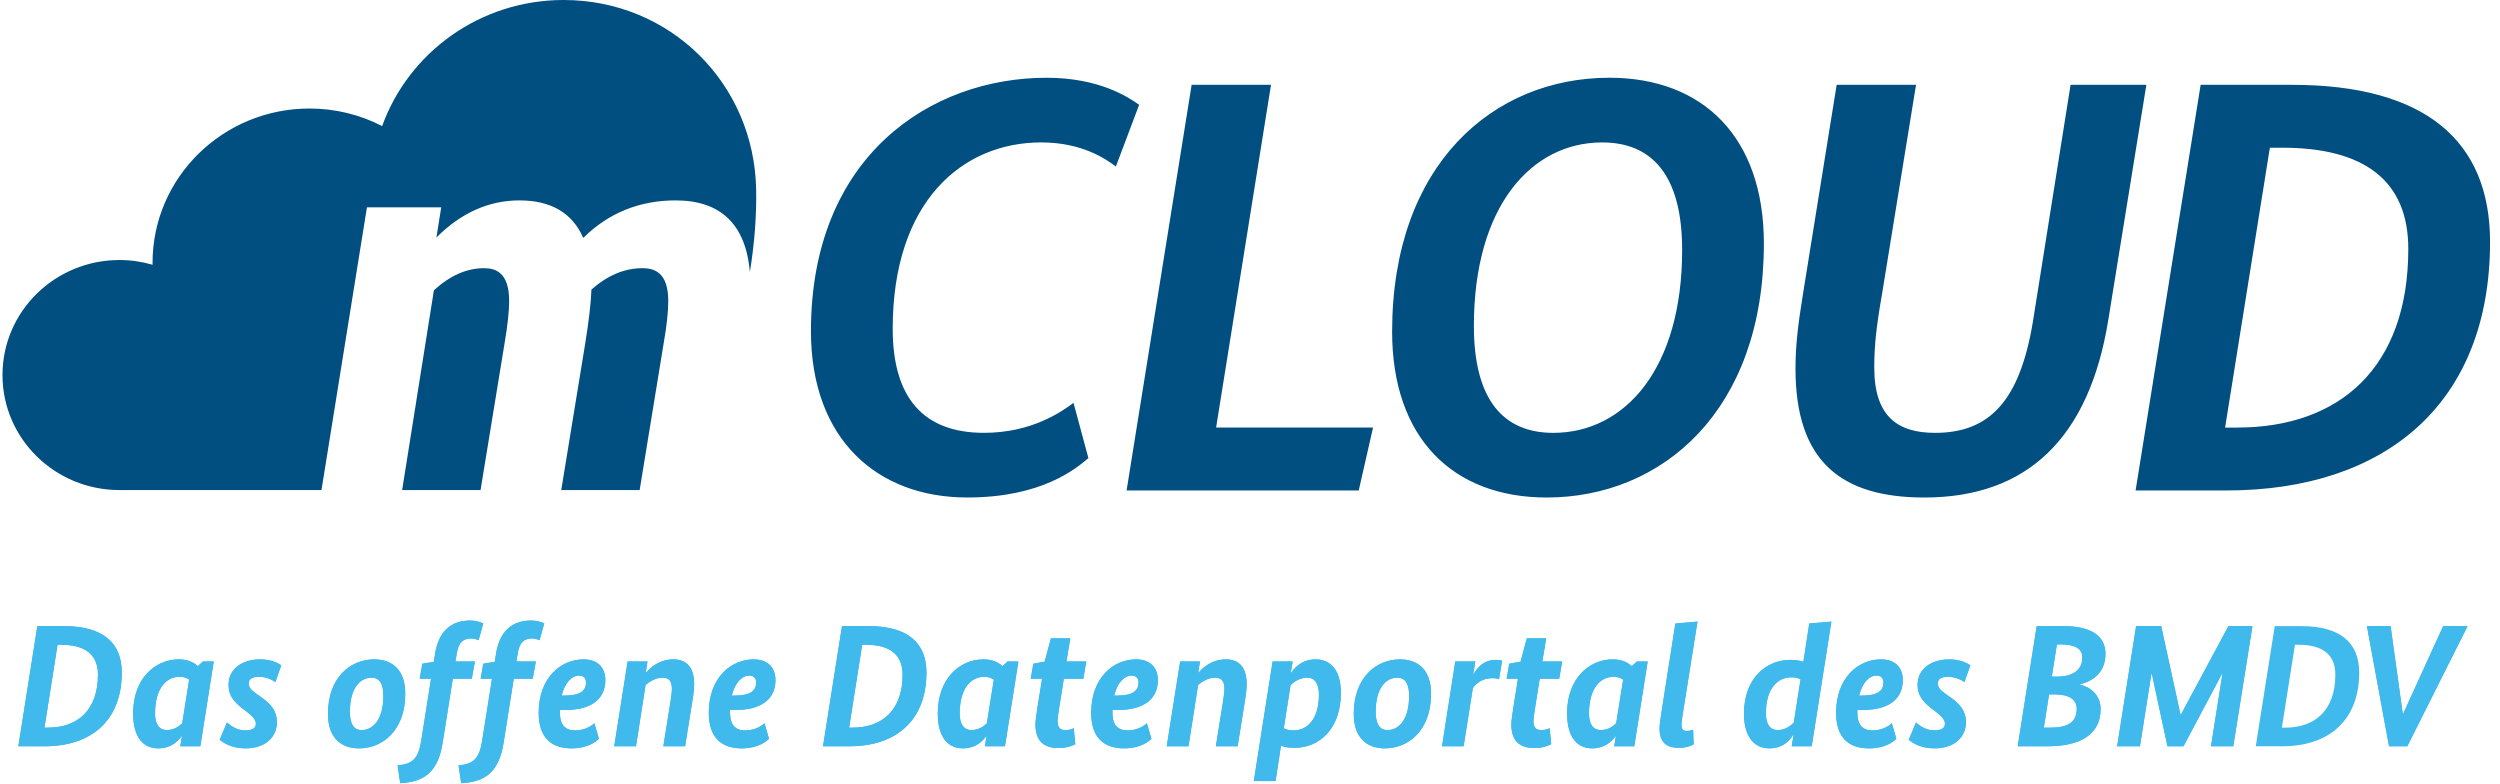
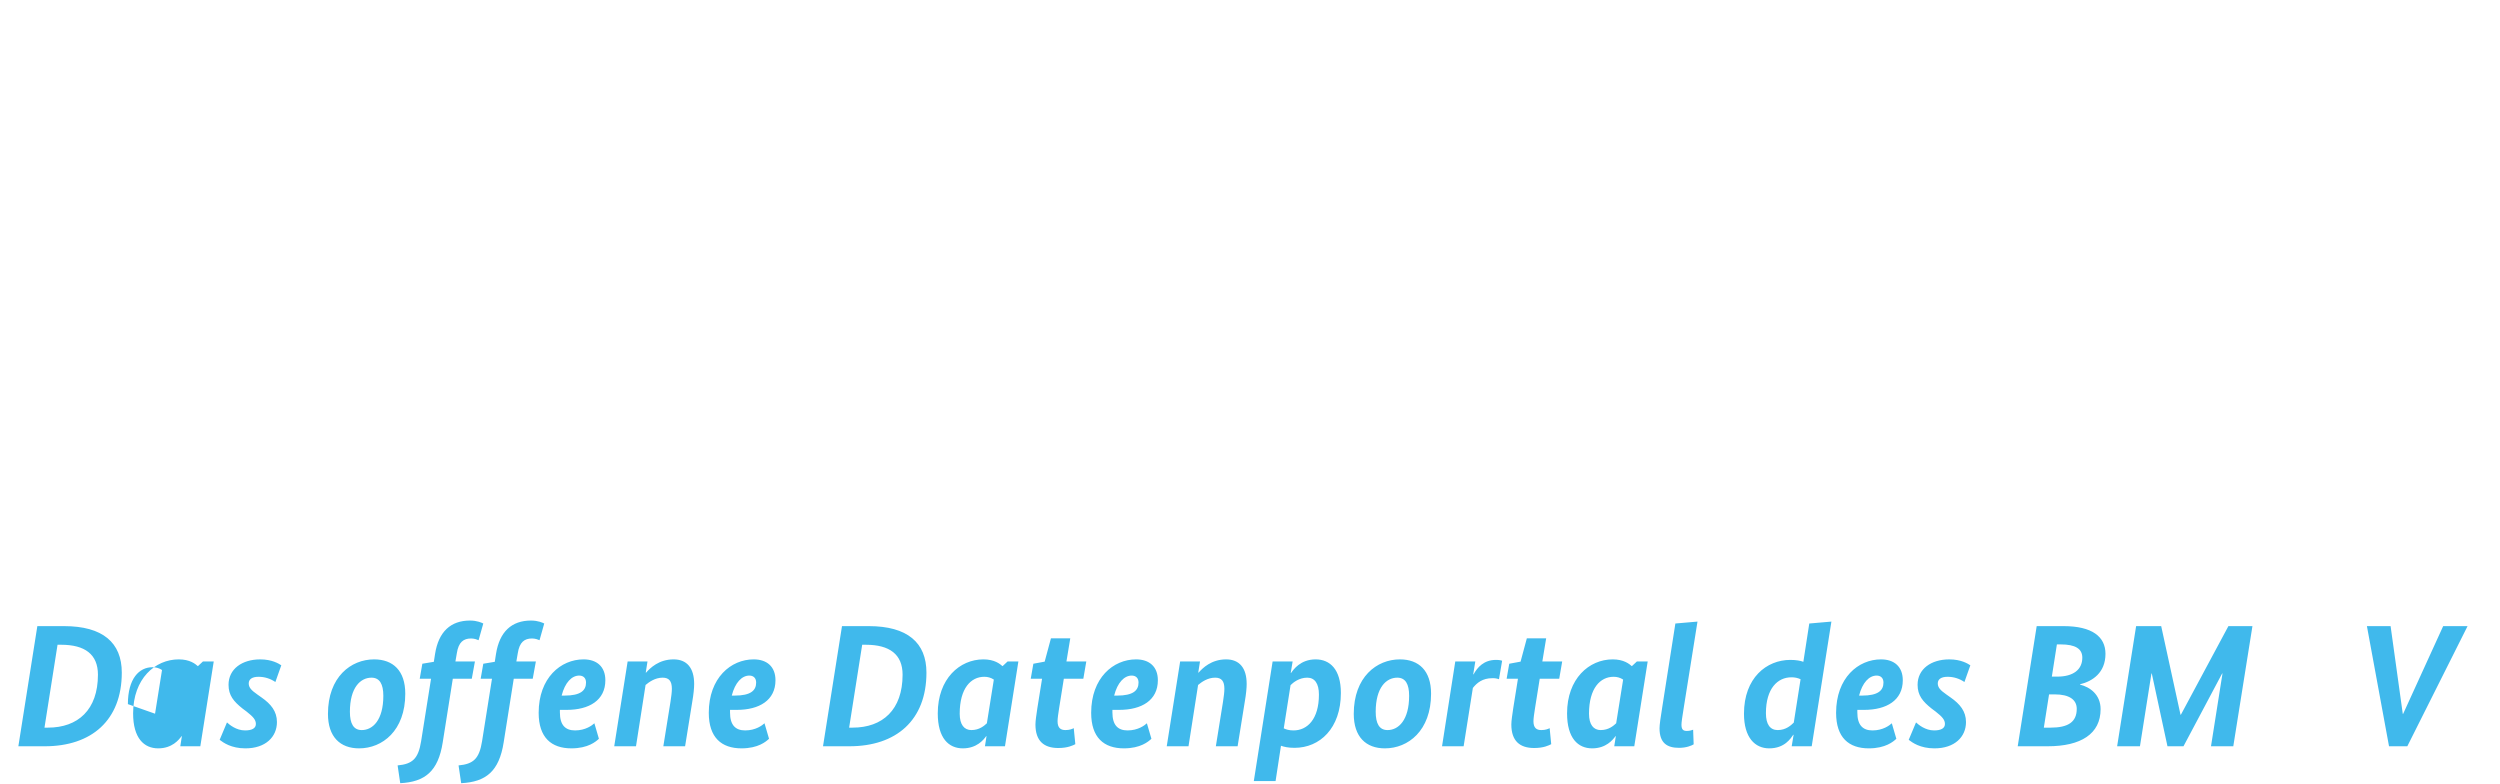
<svg xmlns="http://www.w3.org/2000/svg" xmlns:ns1="http://www.inkscape.org/namespaces/inkscape" xmlns:ns2="http://sodipodi.sourceforge.net/DTD/sodipodi-0.dtd" ns1:version="1.0 (4035a4fb49, 2020-05-01)" ns2:docname="mcloud-desktop.svg" id="svg8" version="1.1" height="63" width="201">
  <defs id="defs12" />
  <ns2:namedview ns1:current-layer="g6" ns1:window-maximized="1" ns1:window-y="-8" ns1:window-x="-8" ns1:cy="46.879758" ns1:cx="82.161754" ns1:zoom="42.467662" ns1:guide-bbox="true" showguides="true" showgrid="false" id="namedview10" ns1:window-height="1369" ns1:window-width="2560" ns1:pageshadow="2" ns1:pageopacity="0" guidetolerance="10" gridtolerance="10" objecttolerance="10" borderopacity="1" bordercolor="#666666" pagecolor="#ffffff" />
  <g id="g6" fill-rule="evenodd" fill="none">
-     <path id="path2" fill="#004F80" fill-rule="nonzero" d="M89.716 13.388c-.815-.615-2.735-1.938-5.997-1.938-6.333 0-11.946 4.727-11.946 14.983 0 5.578 2.495 8.367 7.34 8.367 3.79 0 6.189-1.654 7.196-2.41l1.199 4.442c-1.007.85-3.742 3.167-9.739 3.167C70.525 40 65.2 35.32 65.2 26.624c0-14.039 9.595-20.373 18.951-20.373 4.222 0 6.573 1.56 7.436 2.175l-1.871 4.962zm8.059 20.987h12.618l-1.151 5.058H90.578l5.23-32.615h6.381l-4.414 27.557zm44.041-14.795c0 13.472-8.204 20.42-17.463 20.42-7.533 0-12.426-4.774-12.426-13.33 0-13.471 8.156-20.42 17.464-20.42 7.532.001 12.425 4.776 12.425 13.33zM118.5 26.198c0 6.05 2.447 8.603 6.381 8.603 5.757 0 10.363-5.153 10.363-14.7 0-6.05-2.447-8.65-6.429-8.65-5.709 0-10.315 5.152-10.315 14.747zm50.998-.426C167.963 35.18 163.021 40 154.721 40c-6.621 0-10.363-2.836-10.363-10.352 0-1.843.192-3.497.623-6.145l2.687-16.685h6.381l-2.735 16.827c-.48 2.742-.623 4.207-.623 5.91 0 3.97 1.919 5.246 4.893 5.246 4.366 0 6.813-2.553 7.868-8.981l3.022-19.001h6.093l-3.069 18.953zM184.272 6.82c10.699 0 15.928 4.49 15.928 12.62 0 12.952-8.348 19.994-21.205 19.994h-7.293l5.23-32.614h7.34zm-1.775 5.057l-3.599 22.5h.96c8.252 0 13.769-4.821 13.769-14.37 0-5.53-3.598-8.13-10.123-8.13h-1.007zM53.728 24.203c0 .865-.125 2.01-.37 3.402l-1.93 11.794h-6.304l1.913-11.693c.3-1.834.473-3.322.514-4.424 1.283-1.141 2.661-1.72 4.099-1.72.892 0 2.078.274 2.078 2.641zM25.854 39.355l-.008.044H9.64l-.032.002C4.412 39.401.2 35.261.2 30.153s4.212-9.248 9.408-9.248c.926 0 1.819.137 2.664.383-.001-.053-.008-.102-.008-.154 0-6.854 5.652-12.41 12.625-12.41 2.107 0 4.09.514 5.836 1.412C32.852 4.231 38.58 0 45.316 0c8.548 0 15.309 6.69 15.478 15.214.039 1.953-.108 4.234-.503 6.646-.335-3.812-2.336-5.748-5.972-5.748-2.907 0-5.403 1.014-7.427 3.016-.867-2.002-2.59-3.016-5.128-3.016-2.458 0-4.7 1.002-6.676 2.982l.386-2.427h-5.971l-3.649 22.688zm15.082-15.152c0 .812-.124 1.958-.37 3.404l-1.922 11.746-.008.046h-6.303l2.552-16.058c1.284-1.18 2.636-1.778 4.02-1.778.872 0 2.031.273 2.031 2.64z" />
-     <path ns2:nodetypes="csssccsccssscccccssscccsscccscccsccssccssccsscssssssssssccsccccccccccccccscccsccccccccccccccscsscssccssssscssssccccsscccccccsssscssccssssscssscsssccsccssscccccssscccsscccsccccssccsscccccccccsscssccssssscssssccccsscccccccssssscccccccssccsssssssssssssccccccccccscccccssccssccccccccccccccssscccsscccsccssccccssccccccssscccsscccssscssccssssscssscccsccssccssccssccssccssccsccssssccssscccccccccccccccccccccccccc" id="path4" fill="#40B9EC" d="m 3.002,50.34 h 2.142 c 3.122,0 4.648,1.33 4.648,3.738 C 9.792,57.914 7.356,60 3.604,60 H 1.476 Z M 4.92,51.838 H 4.626 l -1.05,6.664 h 0.28 c 2.408,0 4.018,-1.428 4.018,-4.256 0,-1.638 -1.05,-2.408 -2.954,-2.408 z M 17.184,53.182 16.106,60 h -1.61 l 0.126,-0.812 h -0.028 c -0.21,0.294 -0.756,0.98 -1.876,0.98 -1.134,0 -2.016,-0.812 -2.016,-2.814 0,-2.786 1.764,-4.34 3.668,-4.34 0.896,0 1.33,0.364 1.54,0.546 l 0.406,-0.378 z m -4.718,4.2 c 0,0.882 0.364,1.316 0.938,1.316 0.658,0 1.05,-0.364 1.246,-0.546 l 0.56,-3.514 c -0.228,-0.151 -0.497,-0.229 -0.77,-0.224 -1.064,0 -1.974,0.91 -1.974,2.968 z m 10.15,-3.892 -0.476,1.344 c -0.399,-0.275 -0.873,-0.422 -1.358,-0.42 -0.532,0 -0.784,0.21 -0.784,0.532 0,0.322 0.196,0.546 0.7,0.896 l 0.336,0.238 c 0.742,0.518 1.232,1.106 1.232,1.974 0,1.19 -0.91,2.114 -2.534,2.114 -1.148,0 -1.778,-0.462 -2.072,-0.686 l 0.588,-1.4 c 0.196,0.182 0.742,0.644 1.456,0.644 0.546,0 0.868,-0.168 0.868,-0.518 0,-0.336 -0.21,-0.574 -0.742,-0.994 l -0.336,-0.252 c -0.7,-0.56 -1.12,-1.05 -1.12,-1.904 0,-1.274 1.092,-2.044 2.548,-2.044 0.938,0 1.484,0.336 1.694,0.476 z m 7.252,0.994 c -0.882,0 -1.736,0.784 -1.736,2.744 0,0.952 0.294,1.47 0.952,1.47 0.882,0 1.736,-0.798 1.736,-2.758 0,-0.938 -0.294,-1.456 -0.952,-1.456 z m 0.21,-1.47 c 1.526,0 2.506,0.91 2.506,2.758 0,2.982 -1.848,4.396 -3.71,4.396 -1.526,0 -2.506,-0.924 -2.506,-2.772 0,-2.968 1.848,-4.382 3.71,-4.382 z m 8.778,-2.884 -0.378,1.344 c -0.098,-0.042 -0.322,-0.14 -0.602,-0.14 -0.602,0 -1.008,0.28 -1.148,1.19 l -0.112,0.658 h 1.568 l -0.252,1.386 h -1.526 l -0.812,5.124 c -0.364,2.324 -1.428,3.178 -3.416,3.276 l -0.21,-1.428 c 1.204,-0.112 1.666,-0.546 1.89,-1.946 l 0.798,-5.026 h -0.91 l 0.21,-1.204 0.924,-0.154 0.098,-0.63 c 0.28,-1.792 1.26,-2.688 2.814,-2.688 0.574,0 0.952,0.182 1.064,0.238 z m 4.9,0 -0.378,1.344 c -0.098,-0.042 -0.322,-0.14 -0.602,-0.14 -0.602,0 -1.008,0.28 -1.148,1.19 l -0.112,0.658 h 1.568 l -0.252,1.386 h -1.526 l -0.812,5.124 c -0.364,2.324 -1.428,3.178 -3.416,3.276 l -0.21,-1.428 c 1.204,-0.112 1.666,-0.546 1.89,-1.946 l 0.798,-5.026 h -0.91 l 0.21,-1.204 0.924,-0.154 0.098,-0.63 c 0.28,-1.792 1.26,-2.688 2.814,-2.688 0.574,0 0.952,0.182 1.064,0.238 z m 4.914,4.564 c 0,1.61 -1.302,2.38 -3.108,2.38 h -0.546 v 0.21 c 0,1.008 0.434,1.442 1.218,1.442 0.84,0 1.372,-0.406 1.554,-0.574 l 0.364,1.246 c -0.238,0.224 -0.868,0.77 -2.212,0.77 -1.61,0 -2.632,-0.868 -2.632,-2.856 0,-2.814 1.778,-4.298 3.612,-4.298 1.05,0 1.75,0.574 1.75,1.68 z m -2.1,-0.378 c -0.602,0 -1.148,0.56 -1.414,1.61 h 0.238 c 1.302,0 1.722,-0.42 1.722,-1.05 0,-0.378 -0.238,-0.56 -0.546,-0.56 z m 9.24,0.672 c 0,0.322 -0.042,0.798 -0.154,1.442 L 55.082,60 h -1.75 l 0.574,-3.57 c 0.07,-0.448 0.112,-0.798 0.112,-1.05 0,-0.616 -0.224,-0.896 -0.742,-0.896 -0.602,0 -1.092,0.35 -1.372,0.588 L 51.134,60 h -1.75 l 1.078,-6.818 h 1.596 l -0.14,0.896 h 0.028 c 0.322,-0.364 1.022,-1.064 2.212,-1.064 1.064,0 1.652,0.686 1.652,1.974 z m 6.538,-0.294 c 0,1.61 -1.302,2.38 -3.108,2.38 h -0.546 v 0.21 c 0,1.008 0.434,1.442 1.218,1.442 0.84,0 1.372,-0.406 1.554,-0.574 l 0.364,1.246 c -0.238,0.224 -0.868,0.77 -2.212,0.77 -1.61,0 -2.632,-0.868 -2.632,-2.856 0,-2.814 1.778,-4.298 3.612,-4.298 1.05,0 1.75,0.574 1.75,1.68 z m -2.1,-0.378 c -0.602,0 -1.148,0.56 -1.414,1.61 h 0.238 c 1.302,0 1.722,-0.42 1.722,-1.05 0,-0.378 -0.238,-0.56 -0.546,-0.56 z m 7.448,-3.976 h 2.142 c 3.122,0 4.648,1.33 4.648,3.738 0,3.836 -2.436,5.922 -6.188,5.922 H 66.17 Z m 1.918,1.498 H 69.32 l -1.05,6.664 h 0.28 c 2.408,0 4.018,-1.428 4.018,-4.256 0,-1.638 -1.05,-2.408 -2.954,-2.408 z M 81.878,53.182 80.8,60 h -1.61 l 0.126,-0.812 h -0.028 c -0.21,0.294 -0.756,0.98 -1.876,0.98 -1.134,0 -2.016,-0.812 -2.016,-2.814 0,-2.786 1.764,-4.34 3.668,-4.34 0.896,0 1.33,0.364 1.54,0.546 l 0.406,-0.378 z m -4.718,4.2 c 0,0.882 0.364,1.316 0.938,1.316 0.658,0 1.05,-0.364 1.246,-0.546 l 0.56,-3.514 c -0.228,-0.151 -0.497,-0.229 -0.77,-0.224 -1.064,0 -1.974,0.91 -1.974,2.968 z m 10.178,-4.2 -0.238,1.386 h -1.568 l -0.378,2.366 c -0.07,0.448 -0.126,0.826 -0.126,1.05 0,0.532 0.238,0.714 0.63,0.714 0.364,0 0.56,-0.098 0.672,-0.154 l 0.126,1.288 c -0.196,0.098 -0.602,0.308 -1.372,0.308 -1.148,0 -1.834,-0.56 -1.834,-1.89 0,-0.322 0.084,-0.812 0.154,-1.316 l 0.378,-2.366 h -0.91 l 0.21,-1.204 0.91,-0.168 0.504,-1.876 h 1.554 l -0.308,1.862 z m 5.754,1.512 c 0,1.61 -1.302,2.38 -3.108,2.38 h -0.546 v 0.21 c 0,1.008 0.434,1.442 1.218,1.442 0.84,0 1.372,-0.406 1.554,-0.574 l 0.364,1.246 c -0.238,0.224 -0.868,0.77 -2.212,0.77 -1.61,0 -2.632,-0.868 -2.632,-2.856 0,-2.814 1.778,-4.298 3.612,-4.298 1.05,0 1.75,0.574 1.75,1.68 z m -2.1,-0.378 c -0.602,0 -1.148,0.56 -1.414,1.61 h 0.238 c 1.302,0 1.722,-0.42 1.722,-1.05 0,-0.378 -0.238,-0.56 -0.546,-0.56 z m 9.24,0.672 c 0,0.322 -0.042,0.798 -0.154,1.442 L 99.504,60 h -1.75 l 0.574,-3.57 c 0.07,-0.448 0.112,-0.798 0.112,-1.05 0,-0.616 -0.224,-0.896 -0.742,-0.896 -0.602,0 -1.092,0.35 -1.372,0.588 L 95.556,60 h -1.75 l 1.078,-6.818 h 1.596 l -0.14,0.896 h 0.028 c 0.322,-0.364 1.022,-1.064 2.212,-1.064 1.064,0 1.652,0.686 1.652,1.974 z m 5.544,-1.974 c 1.162,0 2.03,0.812 2.03,2.702 0,2.842 -1.694,4.41 -3.724,4.41 -0.532,0 -0.854,-0.084 -1.092,-0.168 l -0.434,2.842 h -1.75 l 1.512,-9.618 h 1.61 l -0.154,0.924 h 0.028 c 0.182,-0.266 0.756,-1.092 1.974,-1.092 z m -0.672,1.47 c -0.658,0 -1.134,0.392 -1.344,0.602 l -0.546,3.472 c 0.168,0.084 0.42,0.168 0.784,0.168 1.106,0 2.044,-0.896 2.044,-2.884 0,-0.882 -0.336,-1.358 -0.938,-1.358 z m 7.238,0 c -0.882,0 -1.736,0.784 -1.736,2.744 0,0.952 0.294,1.47 0.952,1.47 0.882,0 1.736,-0.798 1.736,-2.758 0,-0.938 -0.294,-1.456 -0.952,-1.456 z m 0.21,-1.47 c 1.526,0 2.506,0.91 2.506,2.758 0,2.982 -1.848,4.396 -3.71,4.396 -1.526,0 -2.506,-0.924 -2.506,-2.772 0,-2.968 1.848,-4.382 3.71,-4.382 z m 8.218,0.112 -0.252,1.484 c -0.17,-0.062 -0.351,-0.09 -0.532,-0.084 -0.798,0 -1.246,0.378 -1.568,0.784 L 117.676,60 h -1.736 l 1.064,-6.818 h 1.61 l -0.168,1.036 h 0.028 c 0.308,-0.56 0.826,-1.162 1.806,-1.162 0.28,0 0.434,0.042 0.49,0.07 z m 4.83,0.056 -0.238,1.386 h -1.568 l -0.378,2.366 c -0.07,0.448 -0.126,0.826 -0.126,1.05 0,0.532 0.238,0.714 0.63,0.714 0.364,0 0.56,-0.098 0.672,-0.154 l 0.126,1.288 c -0.196,0.098 -0.602,0.308 -1.372,0.308 -1.148,0 -1.834,-0.56 -1.834,-1.89 0,-0.322 0.084,-0.812 0.154,-1.316 l 0.378,-2.366 h -0.91 l 0.21,-1.204 0.91,-0.168 0.504,-1.876 h 1.554 l -0.308,1.862 z m 6.874,0 -1.078,6.818 h -1.61 l 0.126,-0.812 h -0.028 c -0.21,0.294 -0.756,0.98 -1.876,0.98 -1.134,0 -2.016,-0.812 -2.016,-2.814 0,-2.786 1.764,-4.34 3.668,-4.34 0.896,0 1.33,0.364 1.54,0.546 l 0.406,-0.378 z m -4.718,4.2 c 0,0.882 0.364,1.316 0.938,1.316 0.658,0 1.05,-0.364 1.246,-0.546 l 0.56,-3.514 c -0.228,-0.151 -0.497,-0.229 -0.77,-0.224 -1.064,0 -1.974,0.91 -1.974,2.968 z m 8.372,1.288 0.042,1.176 c -0.168,0.098 -0.574,0.28 -1.176,0.28 -0.952,0 -1.568,-0.378 -1.568,-1.568 0,-0.294 0.084,-0.868 0.224,-1.736 l 1.05,-6.692 1.778,-0.154 -1.092,6.846 c -0.14,0.84 -0.196,1.274 -0.196,1.442 0,0.392 0.14,0.504 0.434,0.504 0.252,0 0.406,-0.07 0.504,-0.098 z M 147.244,49.976 145.662,60 h -1.61 l 0.154,-0.924 h -0.028 c -0.196,0.28 -0.686,1.092 -1.932,1.092 -1.148,0 -2.03,-0.868 -2.03,-2.786 0,-2.884 1.82,-4.326 3.724,-4.326 0.49,0 0.826,0.07 1.05,0.154 l 0.476,-3.08 z m -5.264,7.364 c 0,0.896 0.336,1.358 0.952,1.358 0.658,0 1.078,-0.392 1.288,-0.602 l 0.546,-3.486 c -0.232,-0.107 -0.486,-0.16 -0.742,-0.154 -1.092,0 -2.044,0.882 -2.044,2.884 z m 11.004,-2.646 c 0,1.61 -1.302,2.38 -3.108,2.38 h -0.546 v 0.21 c 0,1.008 0.434,1.442 1.218,1.442 0.84,0 1.372,-0.406 1.554,-0.574 l 0.364,1.246 c -0.238,0.224 -0.868,0.77 -2.212,0.77 -1.61,0 -2.632,-0.868 -2.632,-2.856 0,-2.814 1.778,-4.298 3.612,-4.298 1.05,0 1.75,0.574 1.75,1.68 z m -2.1,-0.378 c -0.602,0 -1.148,0.56 -1.414,1.61 h 0.238 c 1.302,0 1.722,-0.42 1.722,-1.05 0,-0.378 -0.238,-0.56 -0.546,-0.56 z m 7.532,-0.826 -0.476,1.344 c -0.399,-0.275 -0.873,-0.422 -1.358,-0.42 -0.532,0 -0.784,0.21 -0.784,0.532 0,0.322 0.196,0.546 0.7,0.896 l 0.336,0.238 c 0.742,0.518 1.232,1.106 1.232,1.974 0,1.19 -0.91,2.114 -2.534,2.114 -1.148,0 -1.778,-0.462 -2.072,-0.686 l 0.588,-1.4 c 0.196,0.182 0.742,0.644 1.456,0.644 0.546,0 0.868,-0.168 0.868,-0.518 0,-0.336 -0.21,-0.574 -0.742,-0.994 l -0.336,-0.252 c -0.7,-0.56 -1.12,-1.05 -1.12,-1.904 0,-1.274 1.092,-2.044 2.548,-2.044 0.938,0 1.484,0.336 1.694,0.476 z m 5.334,-3.15 h 2.156 c 2.31,0 3.374,0.854 3.374,2.226 0,1.54 -1.064,2.212 -2.044,2.45 v 0.028 c 0.798,0.196 1.652,0.798 1.652,1.974 0,1.988 -1.582,2.982 -4.256,2.982 h -2.408 z m 1.932,1.47 h -0.308 l -0.406,2.59 h 0.434 c 1.288,0 2.016,-0.56 2.016,-1.526 0,-0.714 -0.56,-1.064 -1.736,-1.064 z m -0.476,4.018 h -0.462 l -0.42,2.674 h 0.546 c 1.4,0 2.1,-0.448 2.1,-1.512 0,-0.728 -0.588,-1.162 -1.764,-1.162 z m 15.89,-5.488 -1.54,9.66 h -1.792 l 0.924,-5.852 H 178.66 L 175.552,60 h -1.288 l -1.26,-5.852 h -0.028 L 172.052,60 h -1.834 l 1.526,-9.66 h 2.016 l 1.554,7.126 h 0.028 l 3.822,-7.126 z m 17.296,0 -4.844,9.66 h -1.47 L 190.3,50.34 h 1.904 l 0.98,7.056 h 0.028 l 3.22,-7.056 z" />
-     <path d="m 3.002,50.34 h 2.142 c 3.122,0 4.648,1.33 4.648,3.738 C 9.792,57.914 7.356,60 3.604,60 H 1.476 Z M 4.92,51.838 H 4.626 l -1.05,6.664 h 0.28 c 2.408,0 4.018,-1.428 4.018,-4.256 0,-1.638 -1.05,-2.408 -2.954,-2.408 z M 17.184,53.182 16.106,60 h -1.61 l 0.126,-0.812 h -0.028 c -0.21,0.294 -0.756,0.98 -1.876,0.98 -1.134,0 -2.016,-0.812 -2.016,-2.814 0,-2.786 1.764,-4.34 3.668,-4.34 0.896,0 1.33,0.364 1.54,0.546 l 0.406,-0.378 z m -4.718,4.2 c 0,0.882 0.364,1.316 0.938,1.316 0.658,0 1.05,-0.364 1.246,-0.546 l 0.56,-3.514 c -0.228,-0.151 -0.497,-0.229 -0.77,-0.224 -1.064,0 -1.974,0.91 -1.974,2.968 z m 10.15,-3.892 -0.476,1.344 c -0.399,-0.275 -0.873,-0.422 -1.358,-0.42 -0.532,0 -0.784,0.21 -0.784,0.532 0,0.322 0.196,0.546 0.7,0.896 l 0.336,0.238 c 0.742,0.518 1.232,1.106 1.232,1.974 0,1.19 -0.91,2.114 -2.534,2.114 -1.148,0 -1.778,-0.462 -2.072,-0.686 l 0.588,-1.4 c 0.196,0.182 0.742,0.644 1.456,0.644 0.546,0 0.868,-0.168 0.868,-0.518 0,-0.336 -0.21,-0.574 -0.742,-0.994 l -0.336,-0.252 c -0.7,-0.56 -1.12,-1.05 -1.12,-1.904 0,-1.274 1.092,-2.044 2.548,-2.044 0.938,0 1.484,0.336 1.694,0.476 z m 7.252,0.994 c -0.882,0 -1.736,0.784 -1.736,2.744 0,0.952 0.294,1.47 0.952,1.47 0.882,0 1.736,-0.798 1.736,-2.758 0,-0.938 -0.294,-1.456 -0.952,-1.456 z m 0.21,-1.47 c 1.526,0 2.506,0.91 2.506,2.758 0,2.982 -1.848,4.396 -3.71,4.396 -1.526,0 -2.506,-0.924 -2.506,-2.772 0,-2.968 1.848,-4.382 3.71,-4.382 z m 8.778,-2.884 -0.378,1.344 c -0.098,-0.042 -0.322,-0.14 -0.602,-0.14 -0.602,0 -1.008,0.28 -1.148,1.19 l -0.112,0.658 h 1.568 l -0.252,1.386 h -1.526 l -0.812,5.124 c -0.364,2.324 -1.428,3.178 -3.416,3.276 l -0.21,-1.428 c 1.204,-0.112 1.666,-0.546 1.89,-1.946 l 0.798,-5.026 h -0.91 l 0.21,-1.204 0.924,-0.154 0.098,-0.63 c 0.28,-1.792 1.26,-2.688 2.814,-2.688 0.574,0 0.952,0.182 1.064,0.238 z m 4.9,0 -0.378,1.344 c -0.098,-0.042 -0.322,-0.14 -0.602,-0.14 -0.602,0 -1.008,0.28 -1.148,1.19 l -0.112,0.658 h 1.568 l -0.252,1.386 h -1.526 l -0.812,5.124 c -0.364,2.324 -1.428,3.178 -3.416,3.276 l -0.21,-1.428 c 1.204,-0.112 1.666,-0.546 1.89,-1.946 l 0.798,-5.026 h -0.91 l 0.21,-1.204 0.924,-0.154 0.098,-0.63 c 0.28,-1.792 1.26,-2.688 2.814,-2.688 0.574,0 0.952,0.182 1.064,0.238 z m 4.914,4.564 c 0,1.61 -1.302,2.38 -3.108,2.38 h -0.546 v 0.21 c 0,1.008 0.434,1.442 1.218,1.442 0.84,0 1.372,-0.406 1.554,-0.574 l 0.364,1.246 c -0.238,0.224 -0.868,0.77 -2.212,0.77 -1.61,0 -2.632,-0.868 -2.632,-2.856 0,-2.814 1.778,-4.298 3.612,-4.298 1.05,0 1.75,0.574 1.75,1.68 z m -2.1,-0.378 c -0.602,0 -1.148,0.56 -1.414,1.61 h 0.238 c 1.302,0 1.722,-0.42 1.722,-1.05 0,-0.378 -0.238,-0.56 -0.546,-0.56 z m 9.24,0.672 c 0,0.322 -0.042,0.798 -0.154,1.442 L 55.082,60 h -1.75 l 0.574,-3.57 c 0.07,-0.448 0.112,-0.798 0.112,-1.05 0,-0.616 -0.224,-0.896 -0.742,-0.896 -0.602,0 -1.092,0.35 -1.372,0.588 L 51.134,60 h -1.75 l 1.078,-6.818 h 1.596 l -0.14,0.896 h 0.028 c 0.322,-0.364 1.022,-1.064 2.212,-1.064 1.064,0 1.652,0.686 1.652,1.974 z m 6.538,-0.294 c 0,1.61 -1.302,2.38 -3.108,2.38 h -0.546 v 0.21 c 0,1.008 0.434,1.442 1.218,1.442 0.84,0 1.372,-0.406 1.554,-0.574 l 0.364,1.246 c -0.238,0.224 -0.868,0.77 -2.212,0.77 -1.61,0 -2.632,-0.868 -2.632,-2.856 0,-2.814 1.778,-4.298 3.612,-4.298 1.05,0 1.75,0.574 1.75,1.68 z m -2.1,-0.378 c -0.602,0 -1.148,0.56 -1.414,1.61 h 0.238 c 1.302,0 1.722,-0.42 1.722,-1.05 0,-0.378 -0.238,-0.56 -0.546,-0.56 z m 7.448,-3.976 h 2.142 c 3.122,0 4.648,1.33 4.648,3.738 0,3.836 -2.436,5.922 -6.188,5.922 H 66.17 Z m 1.918,1.498 H 69.32 l -1.05,6.664 h 0.28 c 2.408,0 4.018,-1.428 4.018,-4.256 0,-1.638 -1.05,-2.408 -2.954,-2.408 z M 81.878,53.182 80.8,60 h -1.61 l 0.126,-0.812 h -0.028 c -0.21,0.294 -0.756,0.98 -1.876,0.98 -1.134,0 -2.016,-0.812 -2.016,-2.814 0,-2.786 1.764,-4.34 3.668,-4.34 0.896,0 1.33,0.364 1.54,0.546 l 0.406,-0.378 z m -4.718,4.2 c 0,0.882 0.364,1.316 0.938,1.316 0.658,0 1.05,-0.364 1.246,-0.546 l 0.56,-3.514 c -0.228,-0.151 -0.497,-0.229 -0.77,-0.224 -1.064,0 -1.974,0.91 -1.974,2.968 z m 10.178,-4.2 -0.238,1.386 h -1.568 l -0.378,2.366 c -0.07,0.448 -0.126,0.826 -0.126,1.05 0,0.532 0.238,0.714 0.63,0.714 0.364,0 0.56,-0.098 0.672,-0.154 l 0.126,1.288 c -0.196,0.098 -0.602,0.308 -1.372,0.308 -1.148,0 -1.834,-0.56 -1.834,-1.89 0,-0.322 0.084,-0.812 0.154,-1.316 l 0.378,-2.366 h -0.91 l 0.21,-1.204 0.91,-0.168 0.504,-1.876 h 1.554 l -0.308,1.862 z m 5.754,1.512 c 0,1.61 -1.302,2.38 -3.108,2.38 h -0.546 v 0.21 c 0,1.008 0.434,1.442 1.218,1.442 0.84,0 1.372,-0.406 1.554,-0.574 l 0.364,1.246 c -0.238,0.224 -0.868,0.77 -2.212,0.77 -1.61,0 -2.632,-0.868 -2.632,-2.856 0,-2.814 1.778,-4.298 3.612,-4.298 1.05,0 1.75,0.574 1.75,1.68 z m -2.1,-0.378 c -0.602,0 -1.148,0.56 -1.414,1.61 h 0.238 c 1.302,0 1.722,-0.42 1.722,-1.05 0,-0.378 -0.238,-0.56 -0.546,-0.56 z m 9.24,0.672 c 0,0.322 -0.042,0.798 -0.154,1.442 L 99.504,60 h -1.75 l 0.574,-3.57 c 0.07,-0.448 0.112,-0.798 0.112,-1.05 0,-0.616 -0.224,-0.896 -0.742,-0.896 -0.602,0 -1.092,0.35 -1.372,0.588 L 95.556,60 h -1.75 l 1.078,-6.818 h 1.596 l -0.14,0.896 h 0.028 c 0.322,-0.364 1.022,-1.064 2.212,-1.064 1.064,0 1.652,0.686 1.652,1.974 z m 5.544,-1.974 c 1.162,0 2.03,0.812 2.03,2.702 0,2.842 -1.694,4.41 -3.724,4.41 -0.532,0 -0.854,-0.084 -1.092,-0.168 l -0.434,2.842 h -1.75 l 1.512,-9.618 h 1.61 l -0.154,0.924 h 0.028 c 0.182,-0.266 0.756,-1.092 1.974,-1.092 z m -0.672,1.47 c -0.658,0 -1.134,0.392 -1.344,0.602 l -0.546,3.472 c 0.168,0.084 0.42,0.168 0.784,0.168 1.106,0 2.044,-0.896 2.044,-2.884 0,-0.882 -0.336,-1.358 -0.938,-1.358 z m 7.238,0 c -0.882,0 -1.736,0.784 -1.736,2.744 0,0.952 0.294,1.47 0.952,1.47 0.882,0 1.736,-0.798 1.736,-2.758 0,-0.938 -0.294,-1.456 -0.952,-1.456 z m 0.21,-1.47 c 1.526,0 2.506,0.91 2.506,2.758 0,2.982 -1.848,4.396 -3.71,4.396 -1.526,0 -2.506,-0.924 -2.506,-2.772 0,-2.968 1.848,-4.382 3.71,-4.382 z m 8.218,0.112 -0.252,1.484 c -0.17,-0.062 -0.351,-0.09 -0.532,-0.084 -0.798,0 -1.246,0.378 -1.568,0.784 L 117.676,60 h -1.736 l 1.064,-6.818 h 1.61 l -0.168,1.036 h 0.028 c 0.308,-0.56 0.826,-1.162 1.806,-1.162 0.28,0 0.434,0.042 0.49,0.07 z m 4.83,0.056 -0.238,1.386 h -1.568 l -0.378,2.366 c -0.07,0.448 -0.126,0.826 -0.126,1.05 0,0.532 0.238,0.714 0.63,0.714 0.364,0 0.56,-0.098 0.672,-0.154 l 0.126,1.288 c -0.196,0.098 -0.602,0.308 -1.372,0.308 -1.148,0 -1.834,-0.56 -1.834,-1.89 0,-0.322 0.084,-0.812 0.154,-1.316 l 0.378,-2.366 h -0.91 l 0.21,-1.204 0.91,-0.168 0.504,-1.876 h 1.554 l -0.308,1.862 z m 6.874,0 -1.078,6.818 h -1.61 l 0.126,-0.812 h -0.028 c -0.21,0.294 -0.756,0.98 -1.876,0.98 -1.134,0 -2.016,-0.812 -2.016,-2.814 0,-2.786 1.764,-4.34 3.668,-4.34 0.896,0 1.33,0.364 1.54,0.546 l 0.406,-0.378 z m -4.718,4.2 c 0,0.882 0.364,1.316 0.938,1.316 0.658,0 1.05,-0.364 1.246,-0.546 l 0.56,-3.514 c -0.228,-0.151 -0.497,-0.229 -0.77,-0.224 -1.064,0 -1.974,0.91 -1.974,2.968 z m 8.372,1.288 0.042,1.176 c -0.168,0.098 -0.574,0.28 -1.176,0.28 -0.952,0 -1.568,-0.378 -1.568,-1.568 0,-0.294 0.084,-0.868 0.224,-1.736 l 1.05,-6.692 1.778,-0.154 -1.092,6.846 c -0.14,0.84 -0.196,1.274 -0.196,1.442 0,0.392 0.14,0.504 0.434,0.504 0.252,0 0.406,-0.07 0.504,-0.098 z M 147.244,49.976 145.662,60 h -1.61 l 0.154,-0.924 h -0.028 c -0.196,0.28 -0.686,1.092 -1.932,1.092 -1.148,0 -2.03,-0.868 -2.03,-2.786 0,-2.884 1.82,-4.326 3.724,-4.326 0.49,0 0.826,0.07 1.05,0.154 l 0.476,-3.08 z m -5.264,7.364 c 0,0.896 0.336,1.358 0.952,1.358 0.658,0 1.078,-0.392 1.288,-0.602 l 0.546,-3.486 c -0.232,-0.107 -0.486,-0.16 -0.742,-0.154 -1.092,0 -2.044,0.882 -2.044,2.884 z m 11.004,-2.646 c 0,1.61 -1.302,2.38 -3.108,2.38 h -0.546 v 0.21 c 0,1.008 0.434,1.442 1.218,1.442 0.84,0 1.372,-0.406 1.554,-0.574 l 0.364,1.246 c -0.238,0.224 -0.868,0.77 -2.212,0.77 -1.61,0 -2.632,-0.868 -2.632,-2.856 0,-2.814 1.778,-4.298 3.612,-4.298 1.05,0 1.75,0.574 1.75,1.68 z m -2.1,-0.378 c -0.602,0 -1.148,0.56 -1.414,1.61 h 0.238 c 1.302,0 1.722,-0.42 1.722,-1.05 0,-0.378 -0.238,-0.56 -0.546,-0.56 z m 7.532,-0.826 -0.476,1.344 c -0.399,-0.275 -0.873,-0.422 -1.358,-0.42 -0.532,0 -0.784,0.21 -0.784,0.532 0,0.322 0.196,0.546 0.7,0.896 l 0.336,0.238 c 0.742,0.518 1.232,1.106 1.232,1.974 0,1.19 -0.91,2.114 -2.534,2.114 -1.148,0 -1.778,-0.462 -2.072,-0.686 l 0.588,-1.4 c 0.196,0.182 0.742,0.644 1.456,0.644 0.546,0 0.868,-0.168 0.868,-0.518 0,-0.336 -0.21,-0.574 -0.742,-0.994 l -0.336,-0.252 c -0.7,-0.56 -1.12,-1.05 -1.12,-1.904 0,-1.274 1.092,-2.044 2.548,-2.044 0.938,0 1.484,0.336 1.694,0.476 z m 5.334,-3.15 h 2.156 c 2.31,0 3.374,0.854 3.374,2.226 0,1.54 -1.064,2.212 -2.044,2.45 v 0.028 c 0.798,0.196 1.652,0.798 1.652,1.974 0,1.988 -1.582,2.982 -4.256,2.982 h -2.408 z m 1.932,1.47 h -0.308 l -0.406,2.59 h 0.434 c 1.288,0 2.016,-0.56 2.016,-1.526 0,-0.714 -0.56,-1.064 -1.736,-1.064 z m -0.476,4.018 h -0.462 l -0.42,2.674 h 0.546 c 1.4,0 2.1,-0.448 2.1,-1.512 0,-0.728 -0.588,-1.162 -1.764,-1.162 z m 15.89,-5.488 -1.54,9.66 h -1.792 l 0.924,-5.852 H 178.66 L 175.552,60 h -1.288 l -1.26,-5.852 h -0.028 L 172.052,60 h -1.834 l 1.526,-9.66 h 2.016 l 1.554,7.126 h 0.028 l 3.822,-7.126 z m 17.296,0 -4.844,9.66 h -1.47 L 190.3,50.34 h 1.904 l 0.98,7.056 h 0.028 l 3.22,-7.056 z" fill="#40B9EC" id="path854" ns2:nodetypes="csssccsccssscccccssscccsscccscccsccssccssccsscssssssssssccsccccccccccccccscccsccccccccccccccscsscssccssssscssssccccsscccccccsssscssccssssscssscsssccsccssscccccssscccsscccsccccssccsscccccccccsscssccssssscssssccccsscccccccssssscccccccssccsssssssssssssccccccccccscccccssccssccccccccccccccssscccsscccsccssccccssccccccssscccsscccssscssccssssscssscccsccssccssccssccssccssccsccssssccssscccccccccccccccccccccccccc" />
-     <path d="m 182.89,50.341 h 2.142 c 3.122,0 4.648,1.33 4.648,3.738 0,3.836 -2.436,5.922 -6.188,5.922 h -2.128 z m 1.918,1.498 h -0.294 l -1.05,6.664 h 0.28 c 2.408,0 4.018,-1.428 4.018,-4.256 0,-1.638 -1.05,-2.408 -2.954,-2.408 z" fill="#40b9ec" id="path4-4" ns2:nodetypes="csssccsccsss" />
+     <path ns2:nodetypes="csssccsccssscccccssscccsscccscccsccssccssccsscssssssssssccsccccccccccccccscccsccccccccccccccscsscssccssssscssssccccsscccccccsssscssccssssscssscsssccsccssscccccssscccsscccsccccssccsscccccccccsscssccssssscssssccccsscccccccssssscccccccssccsssssssssssssccccccccccscccccssccssccccccccccccccssscccsscccsccssccccssccccccssscccsscccssscssccssssscssscccsccssccssccssccssccssccsccssssccssscccccccccccccccccccccccccc" id="path4" fill="#40B9EC" d="m 3.002,50.34 h 2.142 c 3.122,0 4.648,1.33 4.648,3.738 C 9.792,57.914 7.356,60 3.604,60 H 1.476 Z M 4.92,51.838 H 4.626 l -1.05,6.664 h 0.28 c 2.408,0 4.018,-1.428 4.018,-4.256 0,-1.638 -1.05,-2.408 -2.954,-2.408 z M 17.184,53.182 16.106,60 h -1.61 l 0.126,-0.812 h -0.028 c -0.21,0.294 -0.756,0.98 -1.876,0.98 -1.134,0 -2.016,-0.812 -2.016,-2.814 0,-2.786 1.764,-4.34 3.668,-4.34 0.896,0 1.33,0.364 1.54,0.546 l 0.406,-0.378 z m -4.718,4.2 l 0.56,-3.514 c -0.228,-0.151 -0.497,-0.229 -0.77,-0.224 -1.064,0 -1.974,0.91 -1.974,2.968 z m 10.15,-3.892 -0.476,1.344 c -0.399,-0.275 -0.873,-0.422 -1.358,-0.42 -0.532,0 -0.784,0.21 -0.784,0.532 0,0.322 0.196,0.546 0.7,0.896 l 0.336,0.238 c 0.742,0.518 1.232,1.106 1.232,1.974 0,1.19 -0.91,2.114 -2.534,2.114 -1.148,0 -1.778,-0.462 -2.072,-0.686 l 0.588,-1.4 c 0.196,0.182 0.742,0.644 1.456,0.644 0.546,0 0.868,-0.168 0.868,-0.518 0,-0.336 -0.21,-0.574 -0.742,-0.994 l -0.336,-0.252 c -0.7,-0.56 -1.12,-1.05 -1.12,-1.904 0,-1.274 1.092,-2.044 2.548,-2.044 0.938,0 1.484,0.336 1.694,0.476 z m 7.252,0.994 c -0.882,0 -1.736,0.784 -1.736,2.744 0,0.952 0.294,1.47 0.952,1.47 0.882,0 1.736,-0.798 1.736,-2.758 0,-0.938 -0.294,-1.456 -0.952,-1.456 z m 0.21,-1.47 c 1.526,0 2.506,0.91 2.506,2.758 0,2.982 -1.848,4.396 -3.71,4.396 -1.526,0 -2.506,-0.924 -2.506,-2.772 0,-2.968 1.848,-4.382 3.71,-4.382 z m 8.778,-2.884 -0.378,1.344 c -0.098,-0.042 -0.322,-0.14 -0.602,-0.14 -0.602,0 -1.008,0.28 -1.148,1.19 l -0.112,0.658 h 1.568 l -0.252,1.386 h -1.526 l -0.812,5.124 c -0.364,2.324 -1.428,3.178 -3.416,3.276 l -0.21,-1.428 c 1.204,-0.112 1.666,-0.546 1.89,-1.946 l 0.798,-5.026 h -0.91 l 0.21,-1.204 0.924,-0.154 0.098,-0.63 c 0.28,-1.792 1.26,-2.688 2.814,-2.688 0.574,0 0.952,0.182 1.064,0.238 z m 4.9,0 -0.378,1.344 c -0.098,-0.042 -0.322,-0.14 -0.602,-0.14 -0.602,0 -1.008,0.28 -1.148,1.19 l -0.112,0.658 h 1.568 l -0.252,1.386 h -1.526 l -0.812,5.124 c -0.364,2.324 -1.428,3.178 -3.416,3.276 l -0.21,-1.428 c 1.204,-0.112 1.666,-0.546 1.89,-1.946 l 0.798,-5.026 h -0.91 l 0.21,-1.204 0.924,-0.154 0.098,-0.63 c 0.28,-1.792 1.26,-2.688 2.814,-2.688 0.574,0 0.952,0.182 1.064,0.238 z m 4.914,4.564 c 0,1.61 -1.302,2.38 -3.108,2.38 h -0.546 v 0.21 c 0,1.008 0.434,1.442 1.218,1.442 0.84,0 1.372,-0.406 1.554,-0.574 l 0.364,1.246 c -0.238,0.224 -0.868,0.77 -2.212,0.77 -1.61,0 -2.632,-0.868 -2.632,-2.856 0,-2.814 1.778,-4.298 3.612,-4.298 1.05,0 1.75,0.574 1.75,1.68 z m -2.1,-0.378 c -0.602,0 -1.148,0.56 -1.414,1.61 h 0.238 c 1.302,0 1.722,-0.42 1.722,-1.05 0,-0.378 -0.238,-0.56 -0.546,-0.56 z m 9.24,0.672 c 0,0.322 -0.042,0.798 -0.154,1.442 L 55.082,60 h -1.75 l 0.574,-3.57 c 0.07,-0.448 0.112,-0.798 0.112,-1.05 0,-0.616 -0.224,-0.896 -0.742,-0.896 -0.602,0 -1.092,0.35 -1.372,0.588 L 51.134,60 h -1.75 l 1.078,-6.818 h 1.596 l -0.14,0.896 h 0.028 c 0.322,-0.364 1.022,-1.064 2.212,-1.064 1.064,0 1.652,0.686 1.652,1.974 z m 6.538,-0.294 c 0,1.61 -1.302,2.38 -3.108,2.38 h -0.546 v 0.21 c 0,1.008 0.434,1.442 1.218,1.442 0.84,0 1.372,-0.406 1.554,-0.574 l 0.364,1.246 c -0.238,0.224 -0.868,0.77 -2.212,0.77 -1.61,0 -2.632,-0.868 -2.632,-2.856 0,-2.814 1.778,-4.298 3.612,-4.298 1.05,0 1.75,0.574 1.75,1.68 z m -2.1,-0.378 c -0.602,0 -1.148,0.56 -1.414,1.61 h 0.238 c 1.302,0 1.722,-0.42 1.722,-1.05 0,-0.378 -0.238,-0.56 -0.546,-0.56 z m 7.448,-3.976 h 2.142 c 3.122,0 4.648,1.33 4.648,3.738 0,3.836 -2.436,5.922 -6.188,5.922 H 66.17 Z m 1.918,1.498 H 69.32 l -1.05,6.664 h 0.28 c 2.408,0 4.018,-1.428 4.018,-4.256 0,-1.638 -1.05,-2.408 -2.954,-2.408 z M 81.878,53.182 80.8,60 h -1.61 l 0.126,-0.812 h -0.028 c -0.21,0.294 -0.756,0.98 -1.876,0.98 -1.134,0 -2.016,-0.812 -2.016,-2.814 0,-2.786 1.764,-4.34 3.668,-4.34 0.896,0 1.33,0.364 1.54,0.546 l 0.406,-0.378 z m -4.718,4.2 c 0,0.882 0.364,1.316 0.938,1.316 0.658,0 1.05,-0.364 1.246,-0.546 l 0.56,-3.514 c -0.228,-0.151 -0.497,-0.229 -0.77,-0.224 -1.064,0 -1.974,0.91 -1.974,2.968 z m 10.178,-4.2 -0.238,1.386 h -1.568 l -0.378,2.366 c -0.07,0.448 -0.126,0.826 -0.126,1.05 0,0.532 0.238,0.714 0.63,0.714 0.364,0 0.56,-0.098 0.672,-0.154 l 0.126,1.288 c -0.196,0.098 -0.602,0.308 -1.372,0.308 -1.148,0 -1.834,-0.56 -1.834,-1.89 0,-0.322 0.084,-0.812 0.154,-1.316 l 0.378,-2.366 h -0.91 l 0.21,-1.204 0.91,-0.168 0.504,-1.876 h 1.554 l -0.308,1.862 z m 5.754,1.512 c 0,1.61 -1.302,2.38 -3.108,2.38 h -0.546 v 0.21 c 0,1.008 0.434,1.442 1.218,1.442 0.84,0 1.372,-0.406 1.554,-0.574 l 0.364,1.246 c -0.238,0.224 -0.868,0.77 -2.212,0.77 -1.61,0 -2.632,-0.868 -2.632,-2.856 0,-2.814 1.778,-4.298 3.612,-4.298 1.05,0 1.75,0.574 1.75,1.68 z m -2.1,-0.378 c -0.602,0 -1.148,0.56 -1.414,1.61 h 0.238 c 1.302,0 1.722,-0.42 1.722,-1.05 0,-0.378 -0.238,-0.56 -0.546,-0.56 z m 9.24,0.672 c 0,0.322 -0.042,0.798 -0.154,1.442 L 99.504,60 h -1.75 l 0.574,-3.57 c 0.07,-0.448 0.112,-0.798 0.112,-1.05 0,-0.616 -0.224,-0.896 -0.742,-0.896 -0.602,0 -1.092,0.35 -1.372,0.588 L 95.556,60 h -1.75 l 1.078,-6.818 h 1.596 l -0.14,0.896 h 0.028 c 0.322,-0.364 1.022,-1.064 2.212,-1.064 1.064,0 1.652,0.686 1.652,1.974 z m 5.544,-1.974 c 1.162,0 2.03,0.812 2.03,2.702 0,2.842 -1.694,4.41 -3.724,4.41 -0.532,0 -0.854,-0.084 -1.092,-0.168 l -0.434,2.842 h -1.75 l 1.512,-9.618 h 1.61 l -0.154,0.924 h 0.028 c 0.182,-0.266 0.756,-1.092 1.974,-1.092 z m -0.672,1.47 c -0.658,0 -1.134,0.392 -1.344,0.602 l -0.546,3.472 c 0.168,0.084 0.42,0.168 0.784,0.168 1.106,0 2.044,-0.896 2.044,-2.884 0,-0.882 -0.336,-1.358 -0.938,-1.358 z m 7.238,0 c -0.882,0 -1.736,0.784 -1.736,2.744 0,0.952 0.294,1.47 0.952,1.47 0.882,0 1.736,-0.798 1.736,-2.758 0,-0.938 -0.294,-1.456 -0.952,-1.456 z m 0.21,-1.47 c 1.526,0 2.506,0.91 2.506,2.758 0,2.982 -1.848,4.396 -3.71,4.396 -1.526,0 -2.506,-0.924 -2.506,-2.772 0,-2.968 1.848,-4.382 3.71,-4.382 z m 8.218,0.112 -0.252,1.484 c -0.17,-0.062 -0.351,-0.09 -0.532,-0.084 -0.798,0 -1.246,0.378 -1.568,0.784 L 117.676,60 h -1.736 l 1.064,-6.818 h 1.61 l -0.168,1.036 h 0.028 c 0.308,-0.56 0.826,-1.162 1.806,-1.162 0.28,0 0.434,0.042 0.49,0.07 z m 4.83,0.056 -0.238,1.386 h -1.568 l -0.378,2.366 c -0.07,0.448 -0.126,0.826 -0.126,1.05 0,0.532 0.238,0.714 0.63,0.714 0.364,0 0.56,-0.098 0.672,-0.154 l 0.126,1.288 c -0.196,0.098 -0.602,0.308 -1.372,0.308 -1.148,0 -1.834,-0.56 -1.834,-1.89 0,-0.322 0.084,-0.812 0.154,-1.316 l 0.378,-2.366 h -0.91 l 0.21,-1.204 0.91,-0.168 0.504,-1.876 h 1.554 l -0.308,1.862 z m 6.874,0 -1.078,6.818 h -1.61 l 0.126,-0.812 h -0.028 c -0.21,0.294 -0.756,0.98 -1.876,0.98 -1.134,0 -2.016,-0.812 -2.016,-2.814 0,-2.786 1.764,-4.34 3.668,-4.34 0.896,0 1.33,0.364 1.54,0.546 l 0.406,-0.378 z m -4.718,4.2 c 0,0.882 0.364,1.316 0.938,1.316 0.658,0 1.05,-0.364 1.246,-0.546 l 0.56,-3.514 c -0.228,-0.151 -0.497,-0.229 -0.77,-0.224 -1.064,0 -1.974,0.91 -1.974,2.968 z m 8.372,1.288 0.042,1.176 c -0.168,0.098 -0.574,0.28 -1.176,0.28 -0.952,0 -1.568,-0.378 -1.568,-1.568 0,-0.294 0.084,-0.868 0.224,-1.736 l 1.05,-6.692 1.778,-0.154 -1.092,6.846 c -0.14,0.84 -0.196,1.274 -0.196,1.442 0,0.392 0.14,0.504 0.434,0.504 0.252,0 0.406,-0.07 0.504,-0.098 z M 147.244,49.976 145.662,60 h -1.61 l 0.154,-0.924 h -0.028 c -0.196,0.28 -0.686,1.092 -1.932,1.092 -1.148,0 -2.03,-0.868 -2.03,-2.786 0,-2.884 1.82,-4.326 3.724,-4.326 0.49,0 0.826,0.07 1.05,0.154 l 0.476,-3.08 z m -5.264,7.364 c 0,0.896 0.336,1.358 0.952,1.358 0.658,0 1.078,-0.392 1.288,-0.602 l 0.546,-3.486 c -0.232,-0.107 -0.486,-0.16 -0.742,-0.154 -1.092,0 -2.044,0.882 -2.044,2.884 z m 11.004,-2.646 c 0,1.61 -1.302,2.38 -3.108,2.38 h -0.546 v 0.21 c 0,1.008 0.434,1.442 1.218,1.442 0.84,0 1.372,-0.406 1.554,-0.574 l 0.364,1.246 c -0.238,0.224 -0.868,0.77 -2.212,0.77 -1.61,0 -2.632,-0.868 -2.632,-2.856 0,-2.814 1.778,-4.298 3.612,-4.298 1.05,0 1.75,0.574 1.75,1.68 z m -2.1,-0.378 c -0.602,0 -1.148,0.56 -1.414,1.61 h 0.238 c 1.302,0 1.722,-0.42 1.722,-1.05 0,-0.378 -0.238,-0.56 -0.546,-0.56 z m 7.532,-0.826 -0.476,1.344 c -0.399,-0.275 -0.873,-0.422 -1.358,-0.42 -0.532,0 -0.784,0.21 -0.784,0.532 0,0.322 0.196,0.546 0.7,0.896 l 0.336,0.238 c 0.742,0.518 1.232,1.106 1.232,1.974 0,1.19 -0.91,2.114 -2.534,2.114 -1.148,0 -1.778,-0.462 -2.072,-0.686 l 0.588,-1.4 c 0.196,0.182 0.742,0.644 1.456,0.644 0.546,0 0.868,-0.168 0.868,-0.518 0,-0.336 -0.21,-0.574 -0.742,-0.994 l -0.336,-0.252 c -0.7,-0.56 -1.12,-1.05 -1.12,-1.904 0,-1.274 1.092,-2.044 2.548,-2.044 0.938,0 1.484,0.336 1.694,0.476 z m 5.334,-3.15 h 2.156 c 2.31,0 3.374,0.854 3.374,2.226 0,1.54 -1.064,2.212 -2.044,2.45 v 0.028 c 0.798,0.196 1.652,0.798 1.652,1.974 0,1.988 -1.582,2.982 -4.256,2.982 h -2.408 z m 1.932,1.47 h -0.308 l -0.406,2.59 h 0.434 c 1.288,0 2.016,-0.56 2.016,-1.526 0,-0.714 -0.56,-1.064 -1.736,-1.064 z m -0.476,4.018 h -0.462 l -0.42,2.674 h 0.546 c 1.4,0 2.1,-0.448 2.1,-1.512 0,-0.728 -0.588,-1.162 -1.764,-1.162 z m 15.89,-5.488 -1.54,9.66 h -1.792 l 0.924,-5.852 H 178.66 L 175.552,60 h -1.288 l -1.26,-5.852 h -0.028 L 172.052,60 h -1.834 l 1.526,-9.66 h 2.016 l 1.554,7.126 h 0.028 l 3.822,-7.126 z m 17.296,0 -4.844,9.66 h -1.47 L 190.3,50.34 h 1.904 l 0.98,7.056 h 0.028 l 3.22,-7.056 z" />
  </g>
</svg>